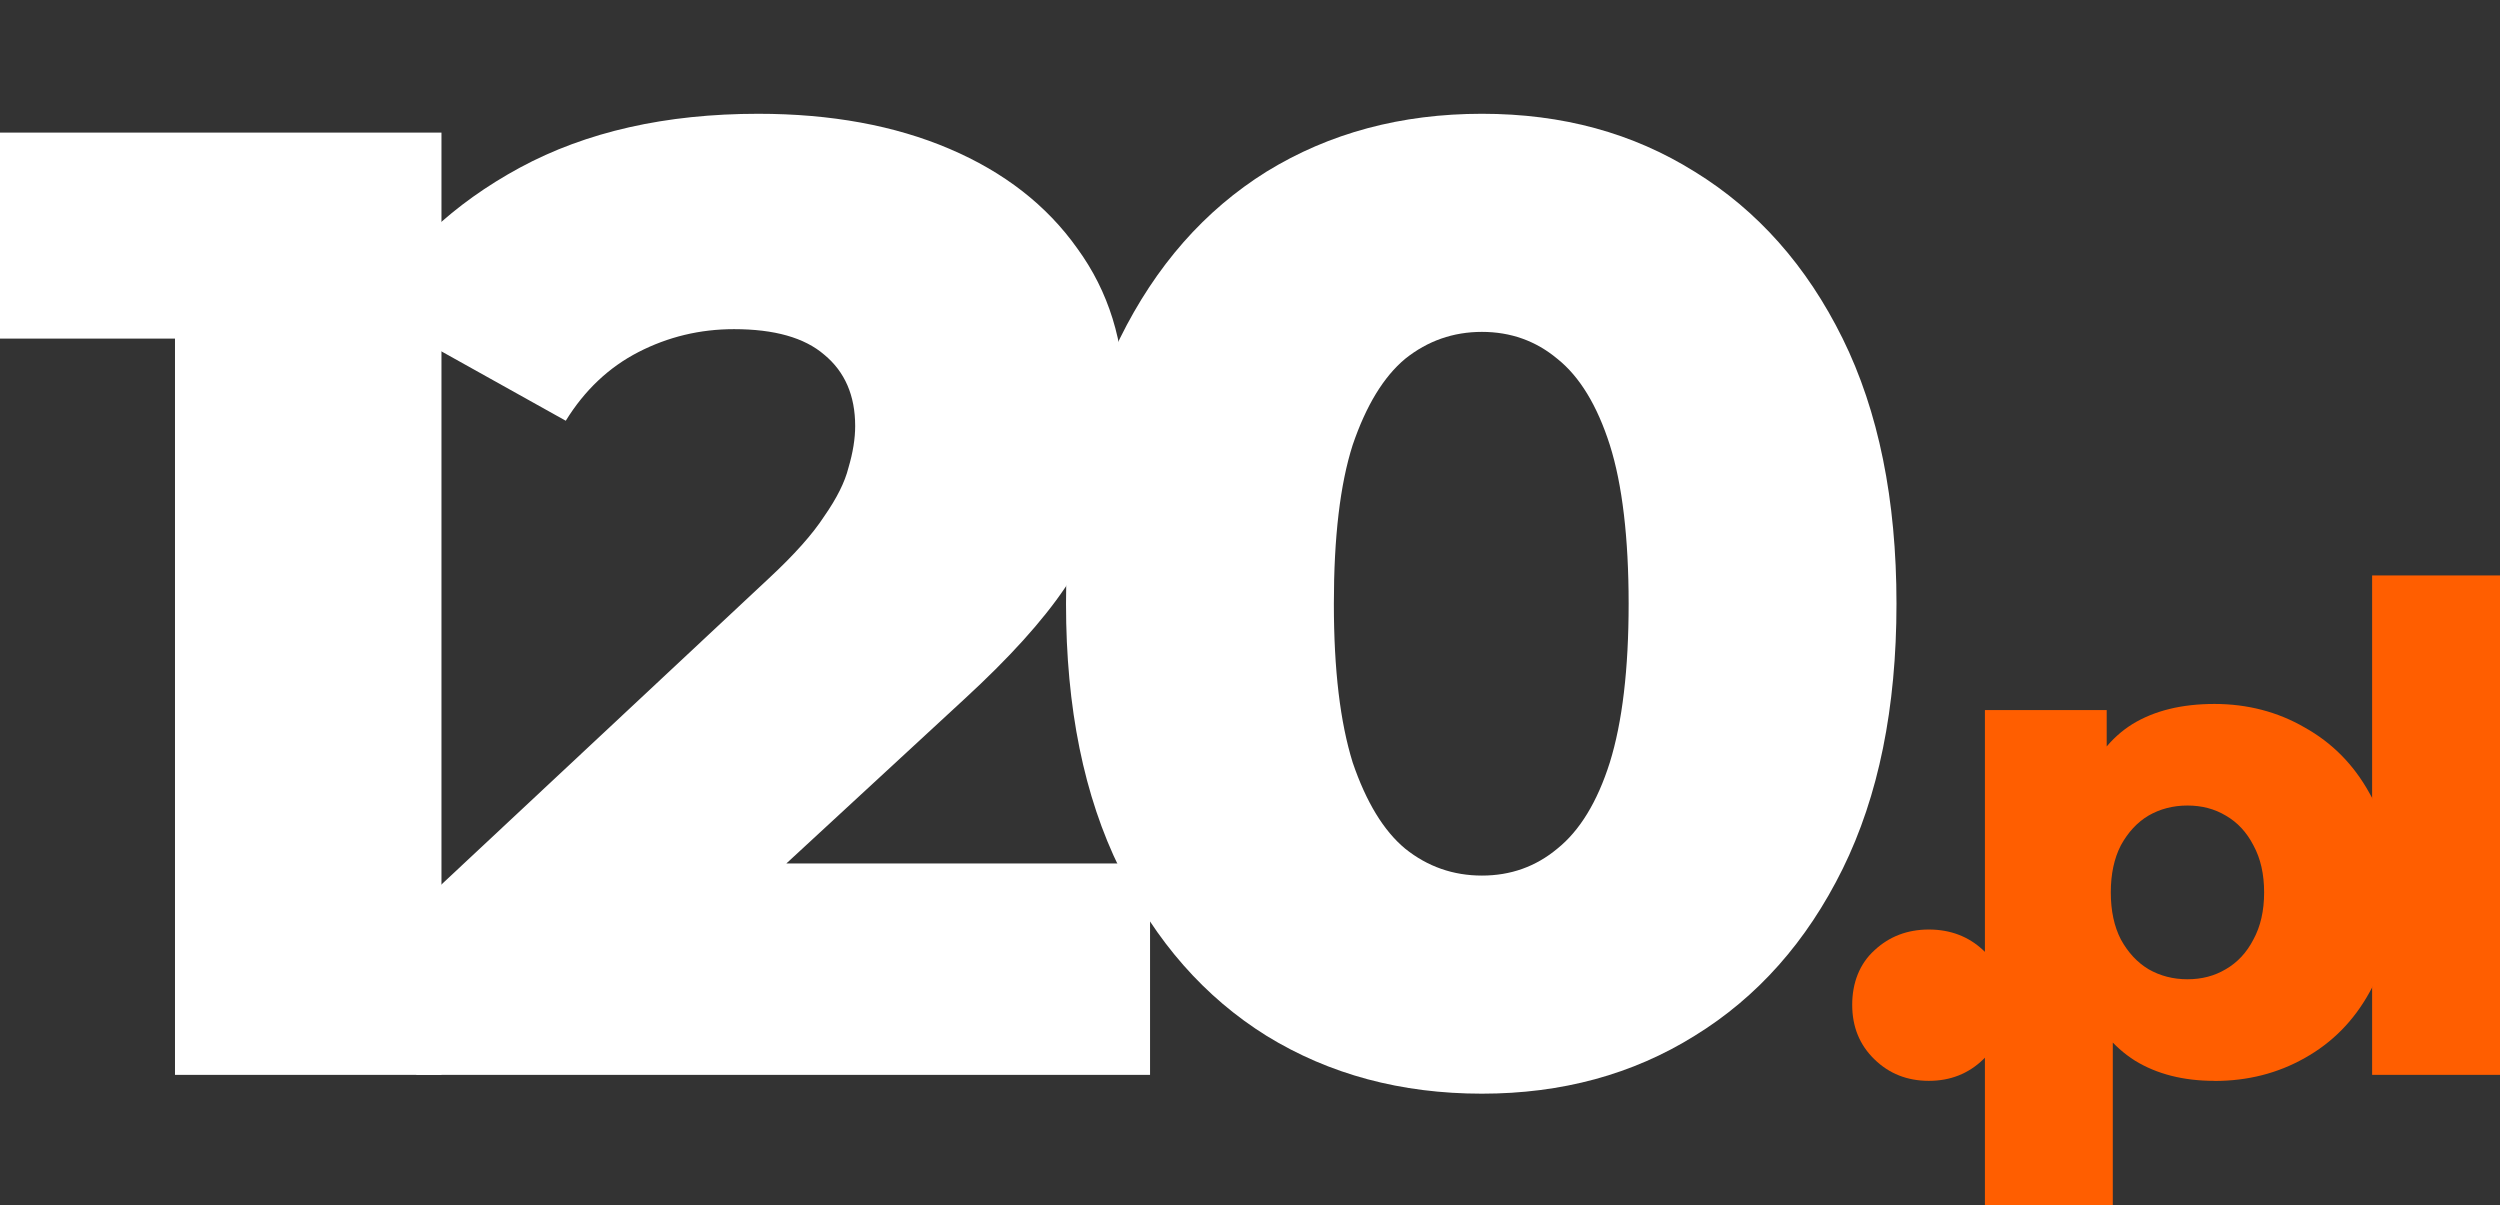
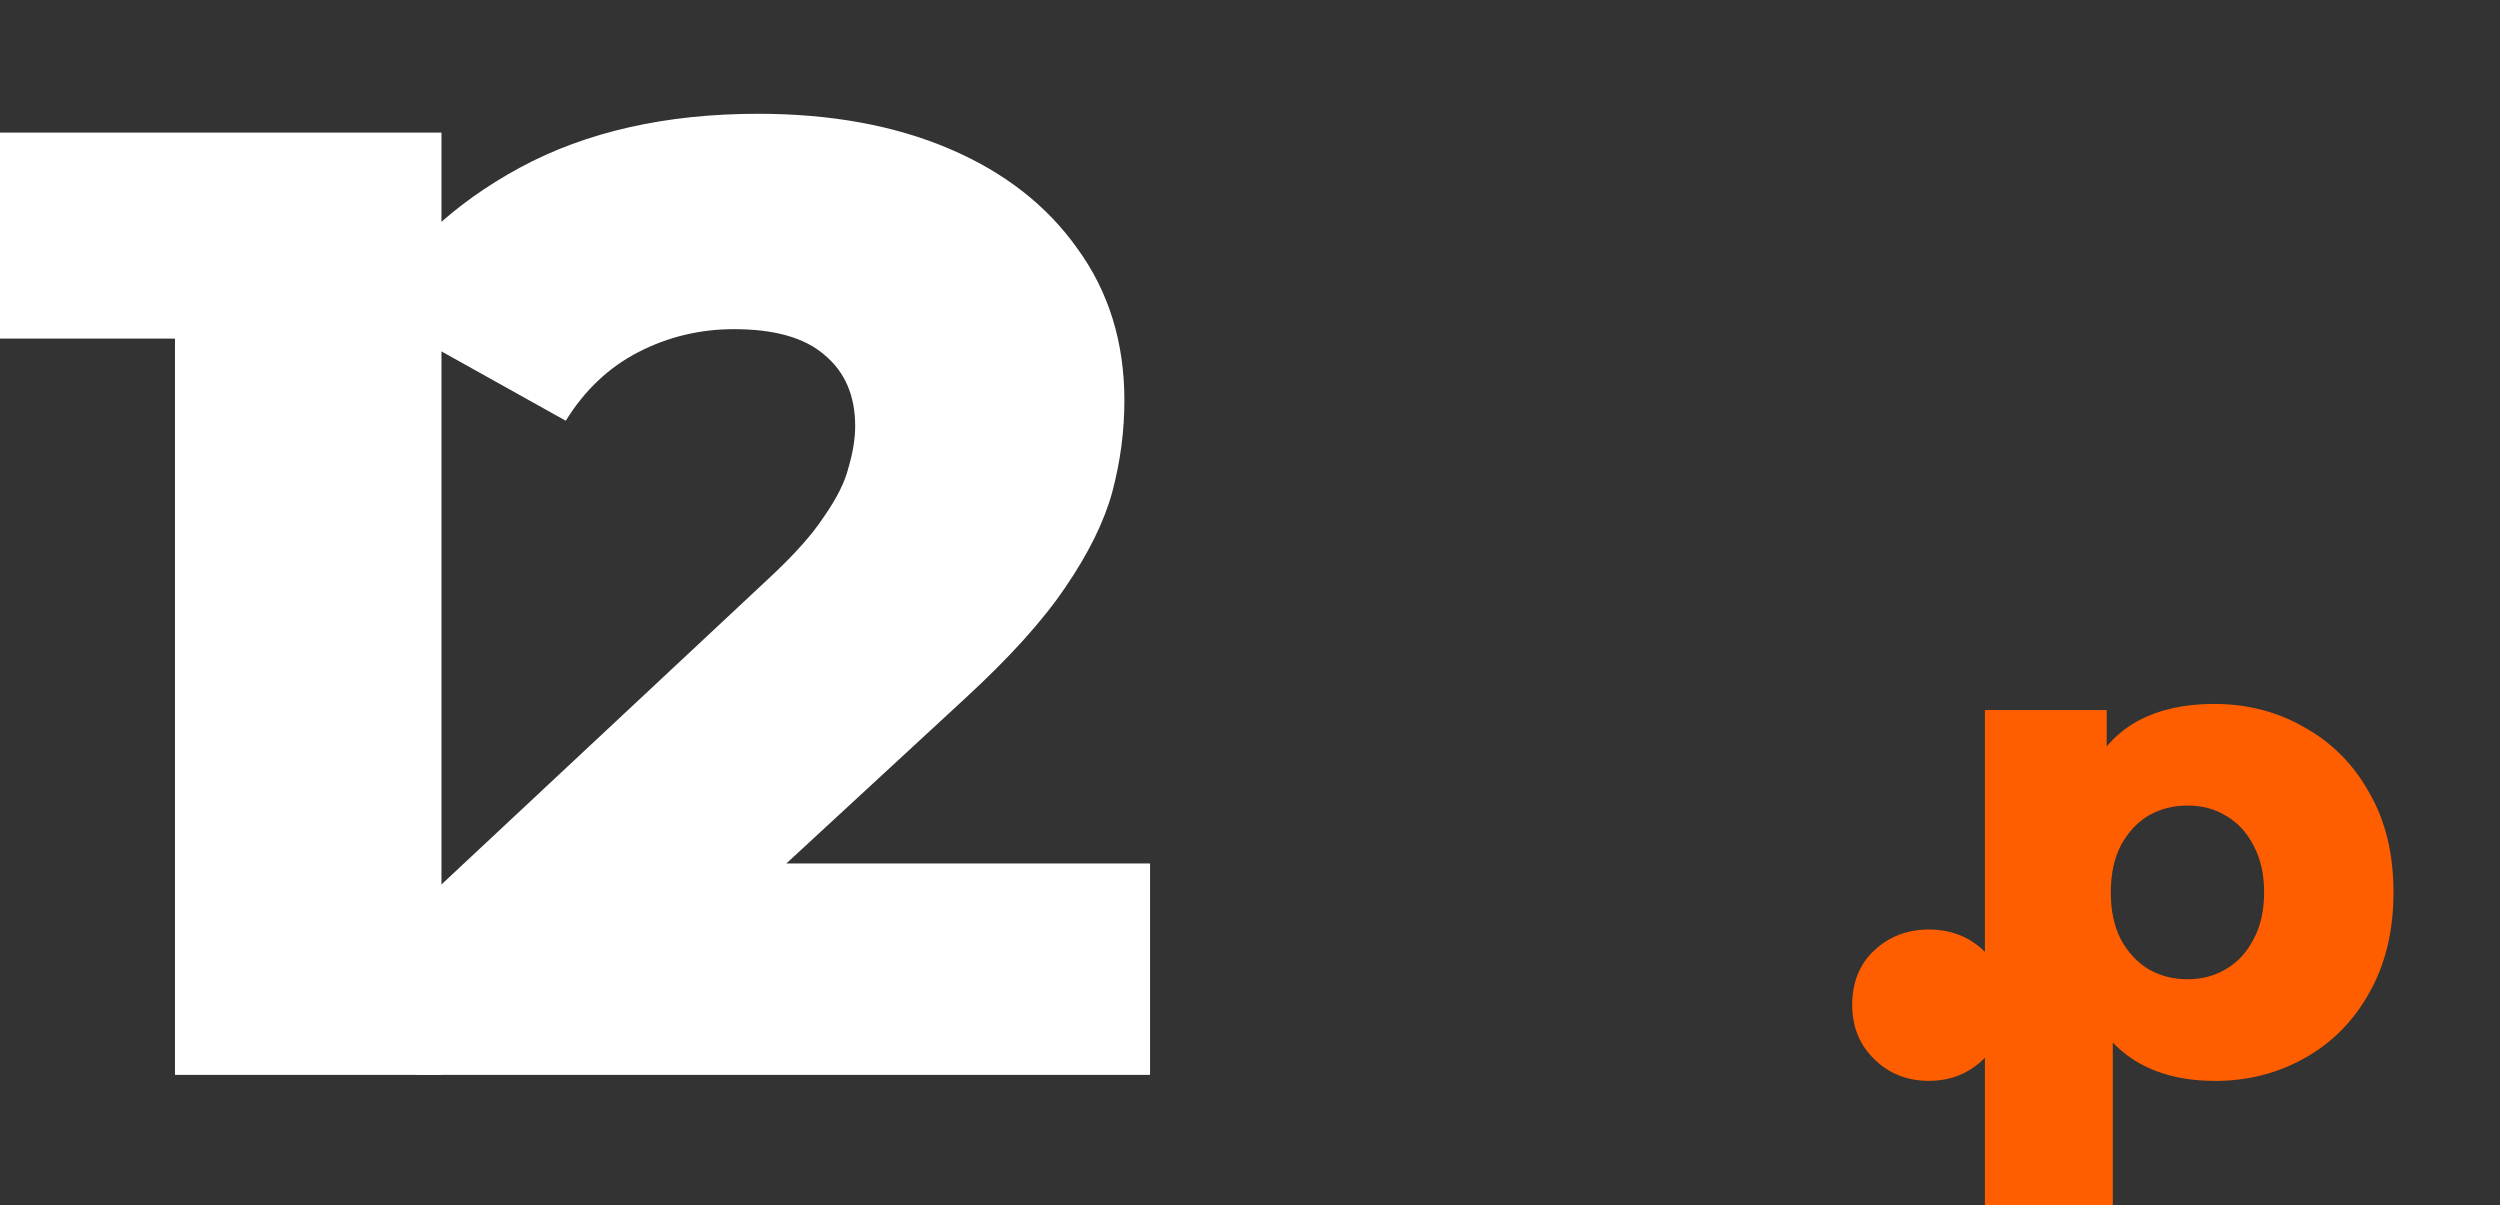
<svg xmlns="http://www.w3.org/2000/svg" id="Layer_1" version="1.1" viewBox="0 0 237.73 114.63">
  <rect x="0" y="0" width="237.73" height="114.63" fill="#333333" stroke="none" />
  <defs>
    <style>
      .st0 {
        fill: #fff;
      }

      .st1 {
        fill: #ff5e00;
      }
    </style>
  </defs>
-   <path class="st1" d="M225.57,102.21v-47.49h12.16v47.49h-12.16Z" />
  <path class="st1" d="M210.57,102.78c-2.94,0-5.46-.64-7.55-1.92-2.09-1.32-3.69-3.29-4.8-5.89-1.07-2.65-1.6-6.02-1.6-10.11s.51-7.51,1.54-10.11c1.02-2.65,2.56-4.61,4.61-5.89,2.09-1.28,4.69-1.92,7.81-1.92s6.02.75,8.58,2.24c2.6,1.45,4.65,3.52,6.14,6.21,1.54,2.65,2.3,5.8,2.3,9.47s-.77,6.85-2.3,9.54c-1.49,2.69-3.54,4.76-6.14,6.21-2.56,1.45-5.42,2.18-8.58,2.18h0ZM188.75,114.62v-47.1h11.58v5.89l-.06,11.46.64,11.52v18.24h-12.16ZM208.01,93.12c1.37,0,2.58-.32,3.65-.96,1.11-.64,1.98-1.58,2.62-2.82.68-1.24,1.02-2.73,1.02-4.48s-.34-3.24-1.02-4.48c-.64-1.24-1.51-2.18-2.62-2.82-1.07-.64-2.28-.96-3.65-.96s-2.6.32-3.71.96c-1.07.64-1.94,1.58-2.62,2.82-.64,1.24-.96,2.73-.96,4.48s.32,3.24.96,4.48c.68,1.24,1.56,2.18,2.62,2.82,1.11.64,2.35.96,3.71.96Z" />
-   <path class="st1" d="M183.42,102.78c-2.05,0-3.78-.68-5.18-2.05-1.41-1.37-2.11-3.09-2.11-5.18s.7-3.9,2.11-5.18c1.41-1.32,3.14-1.98,5.18-1.98s3.78.66,5.18,1.98c1.41,1.28,2.11,3.01,2.11,5.18s-.7,3.82-2.11,5.18c-1.41,1.37-3.14,2.05-5.18,2.05Z" />
-   <path class="st0" d="M140.92,104c-7.68,0-14.51-1.83-20.48-5.5-5.89-3.67-10.54-8.96-13.95-15.87-3.41-6.91-5.12-15.32-5.12-25.22s1.71-18.3,5.12-25.22c3.41-6.91,8.06-12.2,13.95-15.87,5.97-3.67,12.8-5.5,20.48-5.5s14.34,1.83,20.22,5.5c5.97,3.67,10.67,8.96,14.08,15.87s5.12,15.32,5.12,25.22-1.71,18.3-5.12,25.22c-3.41,6.91-8.11,12.2-14.08,15.87-5.89,3.67-12.63,5.5-20.22,5.5ZM140.92,83.26c2.73,0,5.12-.85,7.17-2.56,2.13-1.71,3.8-4.44,4.99-8.19,1.19-3.84,1.79-8.87,1.79-15.1s-.6-11.35-1.79-15.1c-1.2-3.75-2.86-6.49-4.99-8.19-2.05-1.71-4.44-2.56-7.17-2.56s-5.16.85-7.3,2.56c-2.05,1.71-3.71,4.44-4.99,8.19-1.2,3.75-1.79,8.79-1.79,15.1s.6,11.26,1.79,15.1c1.28,3.75,2.94,6.49,4.99,8.19,2.13,1.71,4.57,2.56,7.3,2.56Z" />
+   <path class="st1" d="M183.42,102.78c-2.05,0-3.78-.68-5.18-2.05-1.41-1.37-2.11-3.09-2.11-5.18s.7-3.9,2.11-5.18c1.41-1.32,3.14-1.98,5.18-1.98s3.78.66,5.18,1.98c1.41,1.28,2.11,3.01,2.11,5.18s-.7,3.82-2.11,5.18c-1.41,1.37-3.14,2.05-5.18,2.05" />
  <path class="st0" d="M39.59,102.21v-15.87l33.54-31.36c2.39-2.22,4.14-4.18,5.25-5.89,1.19-1.71,1.96-3.24,2.3-4.61.43-1.45.64-2.77.64-3.97,0-2.9-.98-5.16-2.94-6.78-1.88-1.62-4.74-2.43-8.58-2.43-3.24,0-6.27.73-9.09,2.18s-5.12,3.63-6.91,6.53l-18.82-10.5c3.33-5.63,8.15-10.15,14.46-13.57,6.31-3.41,13.87-5.12,22.66-5.12,6.91,0,12.97,1.11,18.18,3.33s9.26,5.38,12.16,9.47c2.99,4.1,4.48,8.92,4.48,14.46,0,2.9-.38,5.8-1.15,8.7-.77,2.82-2.26,5.85-4.48,9.09-2.13,3.16-5.33,6.7-9.6,10.62l-26.62,24.58-4.22-8.96h48.51v20.1H39.59Z" />
  <path class="st0" d="M16.64,102.21V21.7l10.88,10.5H0V12.61h41.98v89.6h-25.34Z" />
</svg>